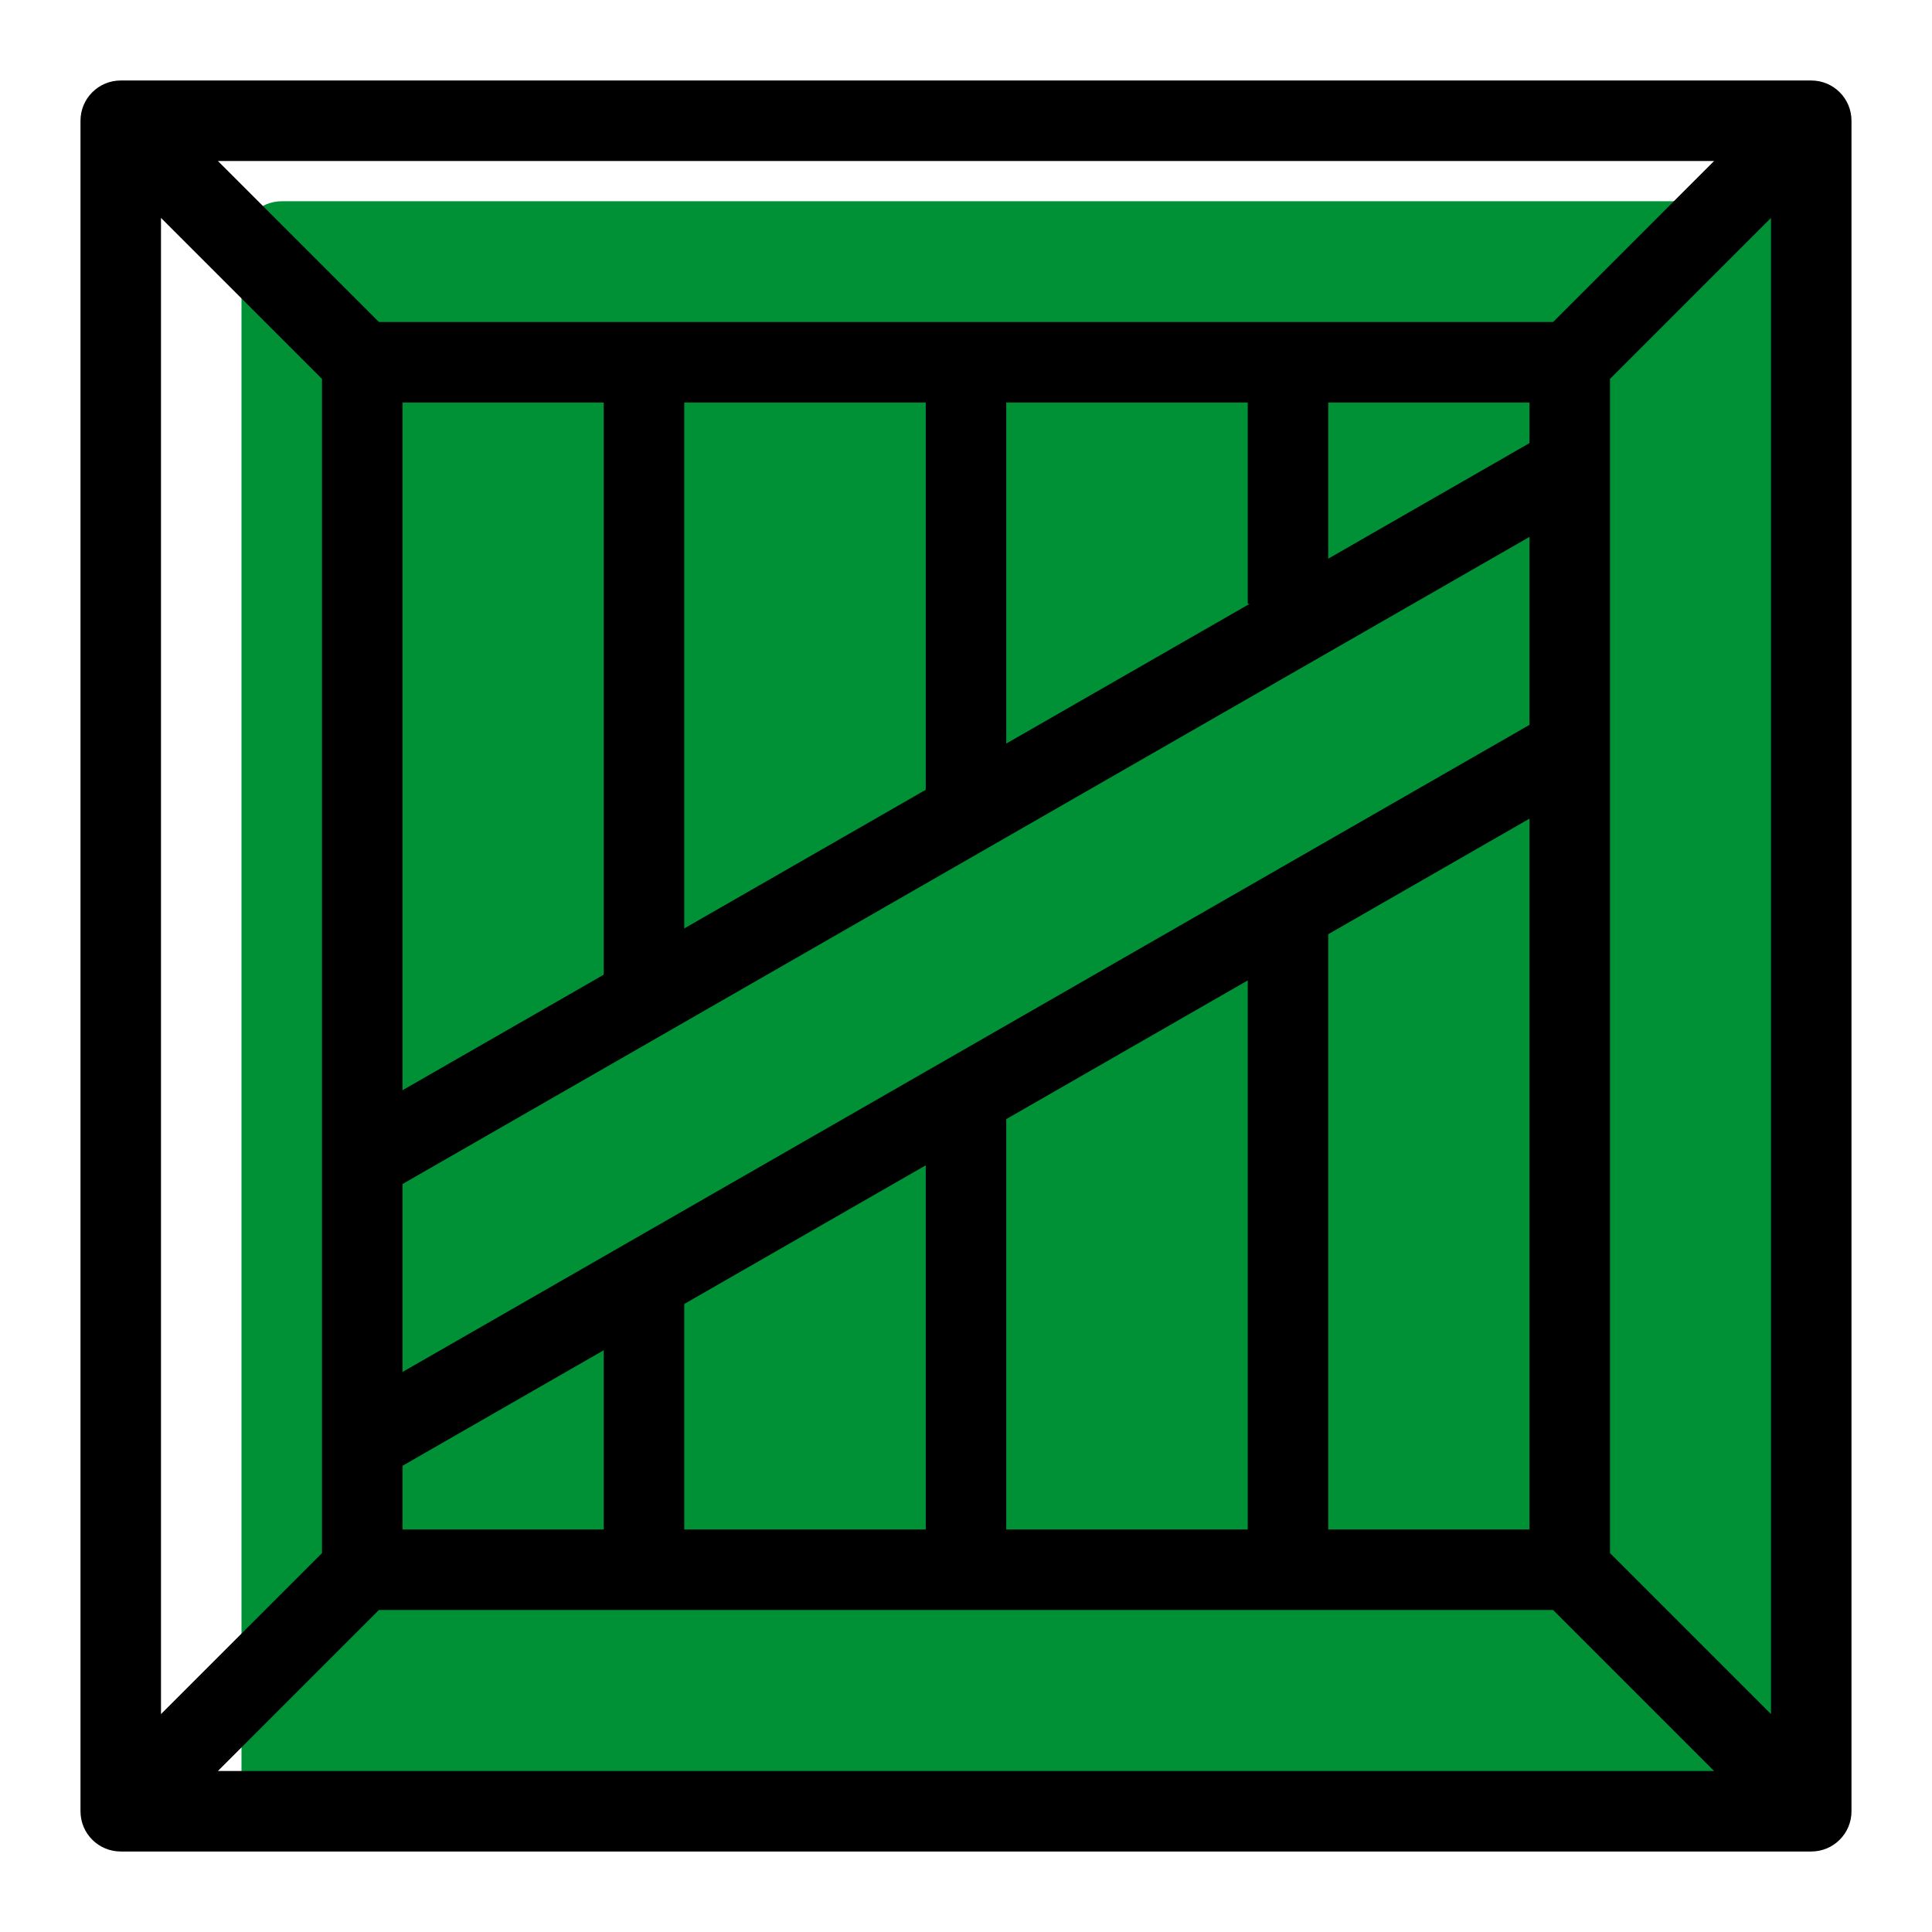
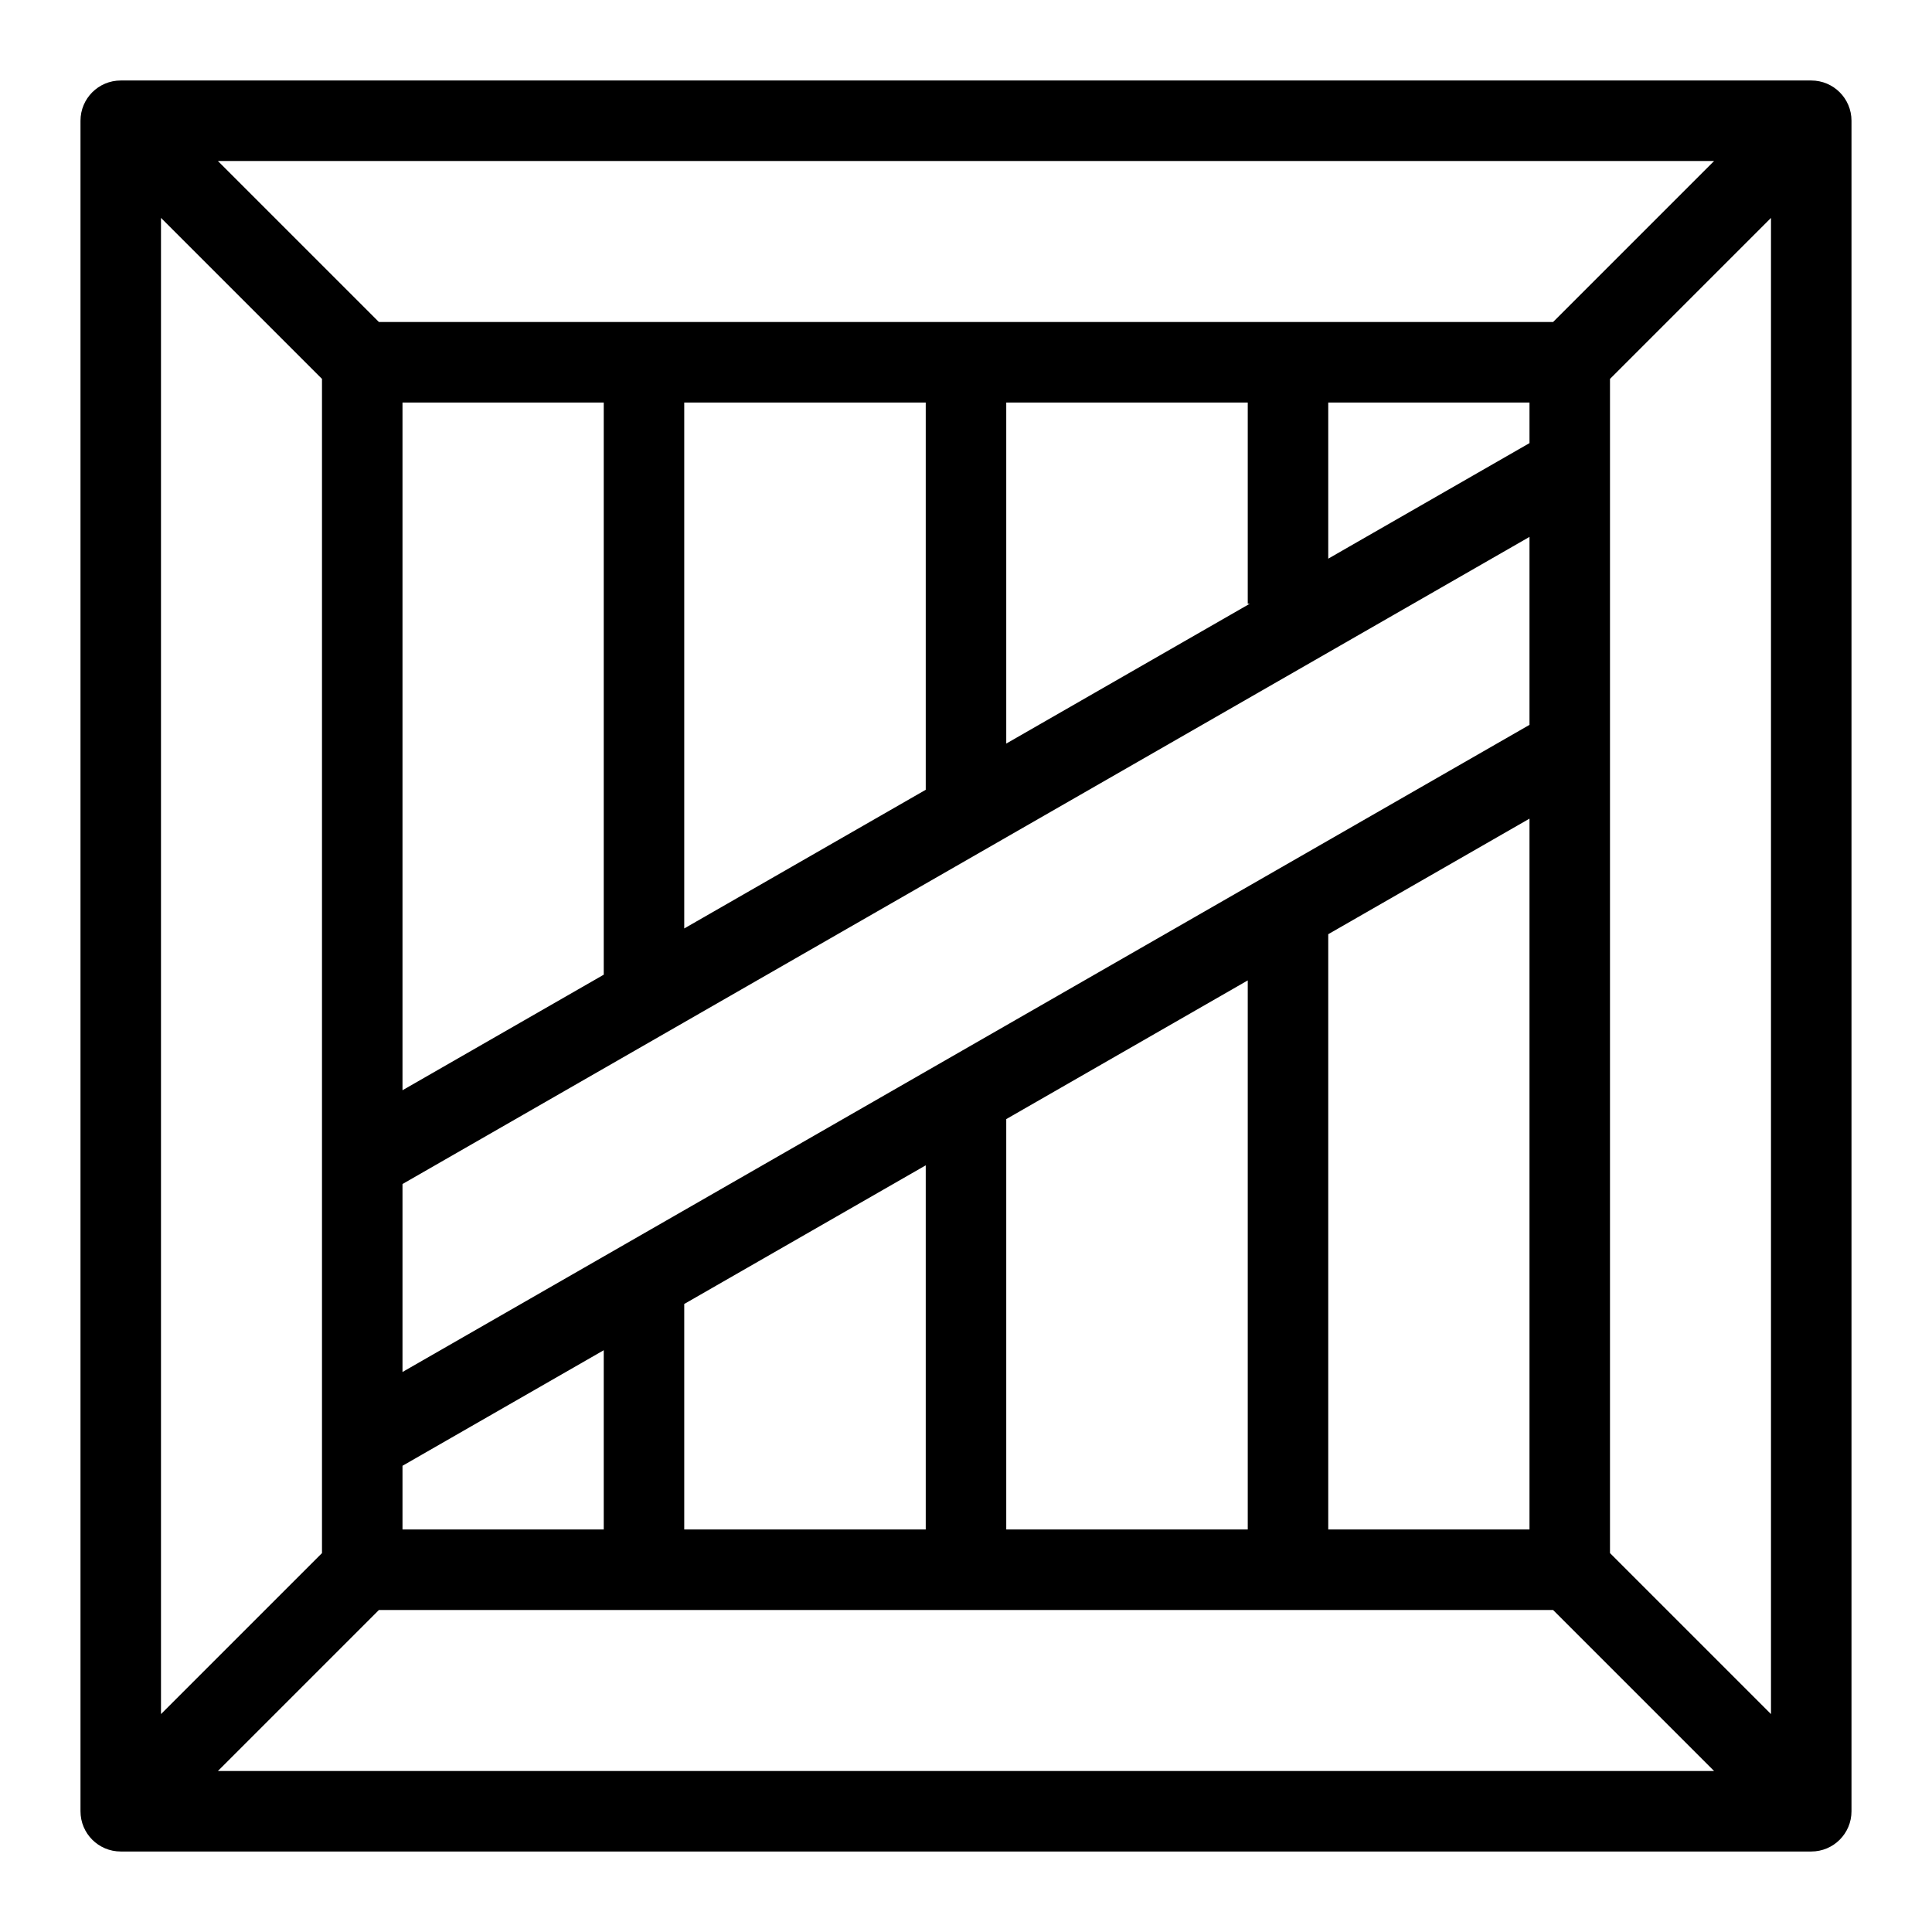
<svg xmlns="http://www.w3.org/2000/svg" width="161" height="161" viewBox="0 0 161 161" fill="none">
-   <path d="M147.583 16.771H23.479C21.624 16.771 20.125 18.27 20.125 20.125V147.583C20.125 149.438 21.624 150.937 23.479 150.937H147.583C149.438 150.937 150.938 149.438 150.938 147.583V20.125C150.938 18.27 149.438 16.771 147.583 16.771Z" fill="#009137" />
  <path d="M150.937 6.708H10.062C8.207 6.708 6.708 8.208 6.708 10.062V150.937C6.708 152.792 8.207 154.292 10.062 154.292H150.937C152.792 154.292 154.291 152.792 154.291 150.937V10.062C154.291 8.208 152.792 6.708 150.937 6.708ZM142.84 13.417L129.424 26.833H31.576L18.159 13.417H142.84ZM33.541 114.333V98.669L127.458 44.741V60.405L33.541 114.333ZM127.458 68.22V127.458H110.687V77.85L127.458 68.22ZM103.979 81.701V127.458H83.854V93.259L103.979 81.701ZM77.145 97.11V127.458H57.02V108.665L77.145 97.11ZM50.312 112.519V127.458H33.541V122.149L50.312 112.519ZM33.541 90.854V33.542H50.312V81.224L33.541 90.854ZM57.02 77.371V33.542H77.145V65.815L57.02 77.371ZM104.147 50.312L83.854 61.965V33.542H103.979V50.312H104.147ZM110.687 46.556V33.542H127.458V36.926L110.687 46.556ZM13.416 18.159L26.833 31.576V129.424L13.416 142.84V18.159ZM18.159 147.583L31.576 134.167H129.424L142.84 147.583H18.159ZM147.583 142.84L134.166 129.424V31.576L147.583 18.159V142.84Z" fill="black" />
</svg>